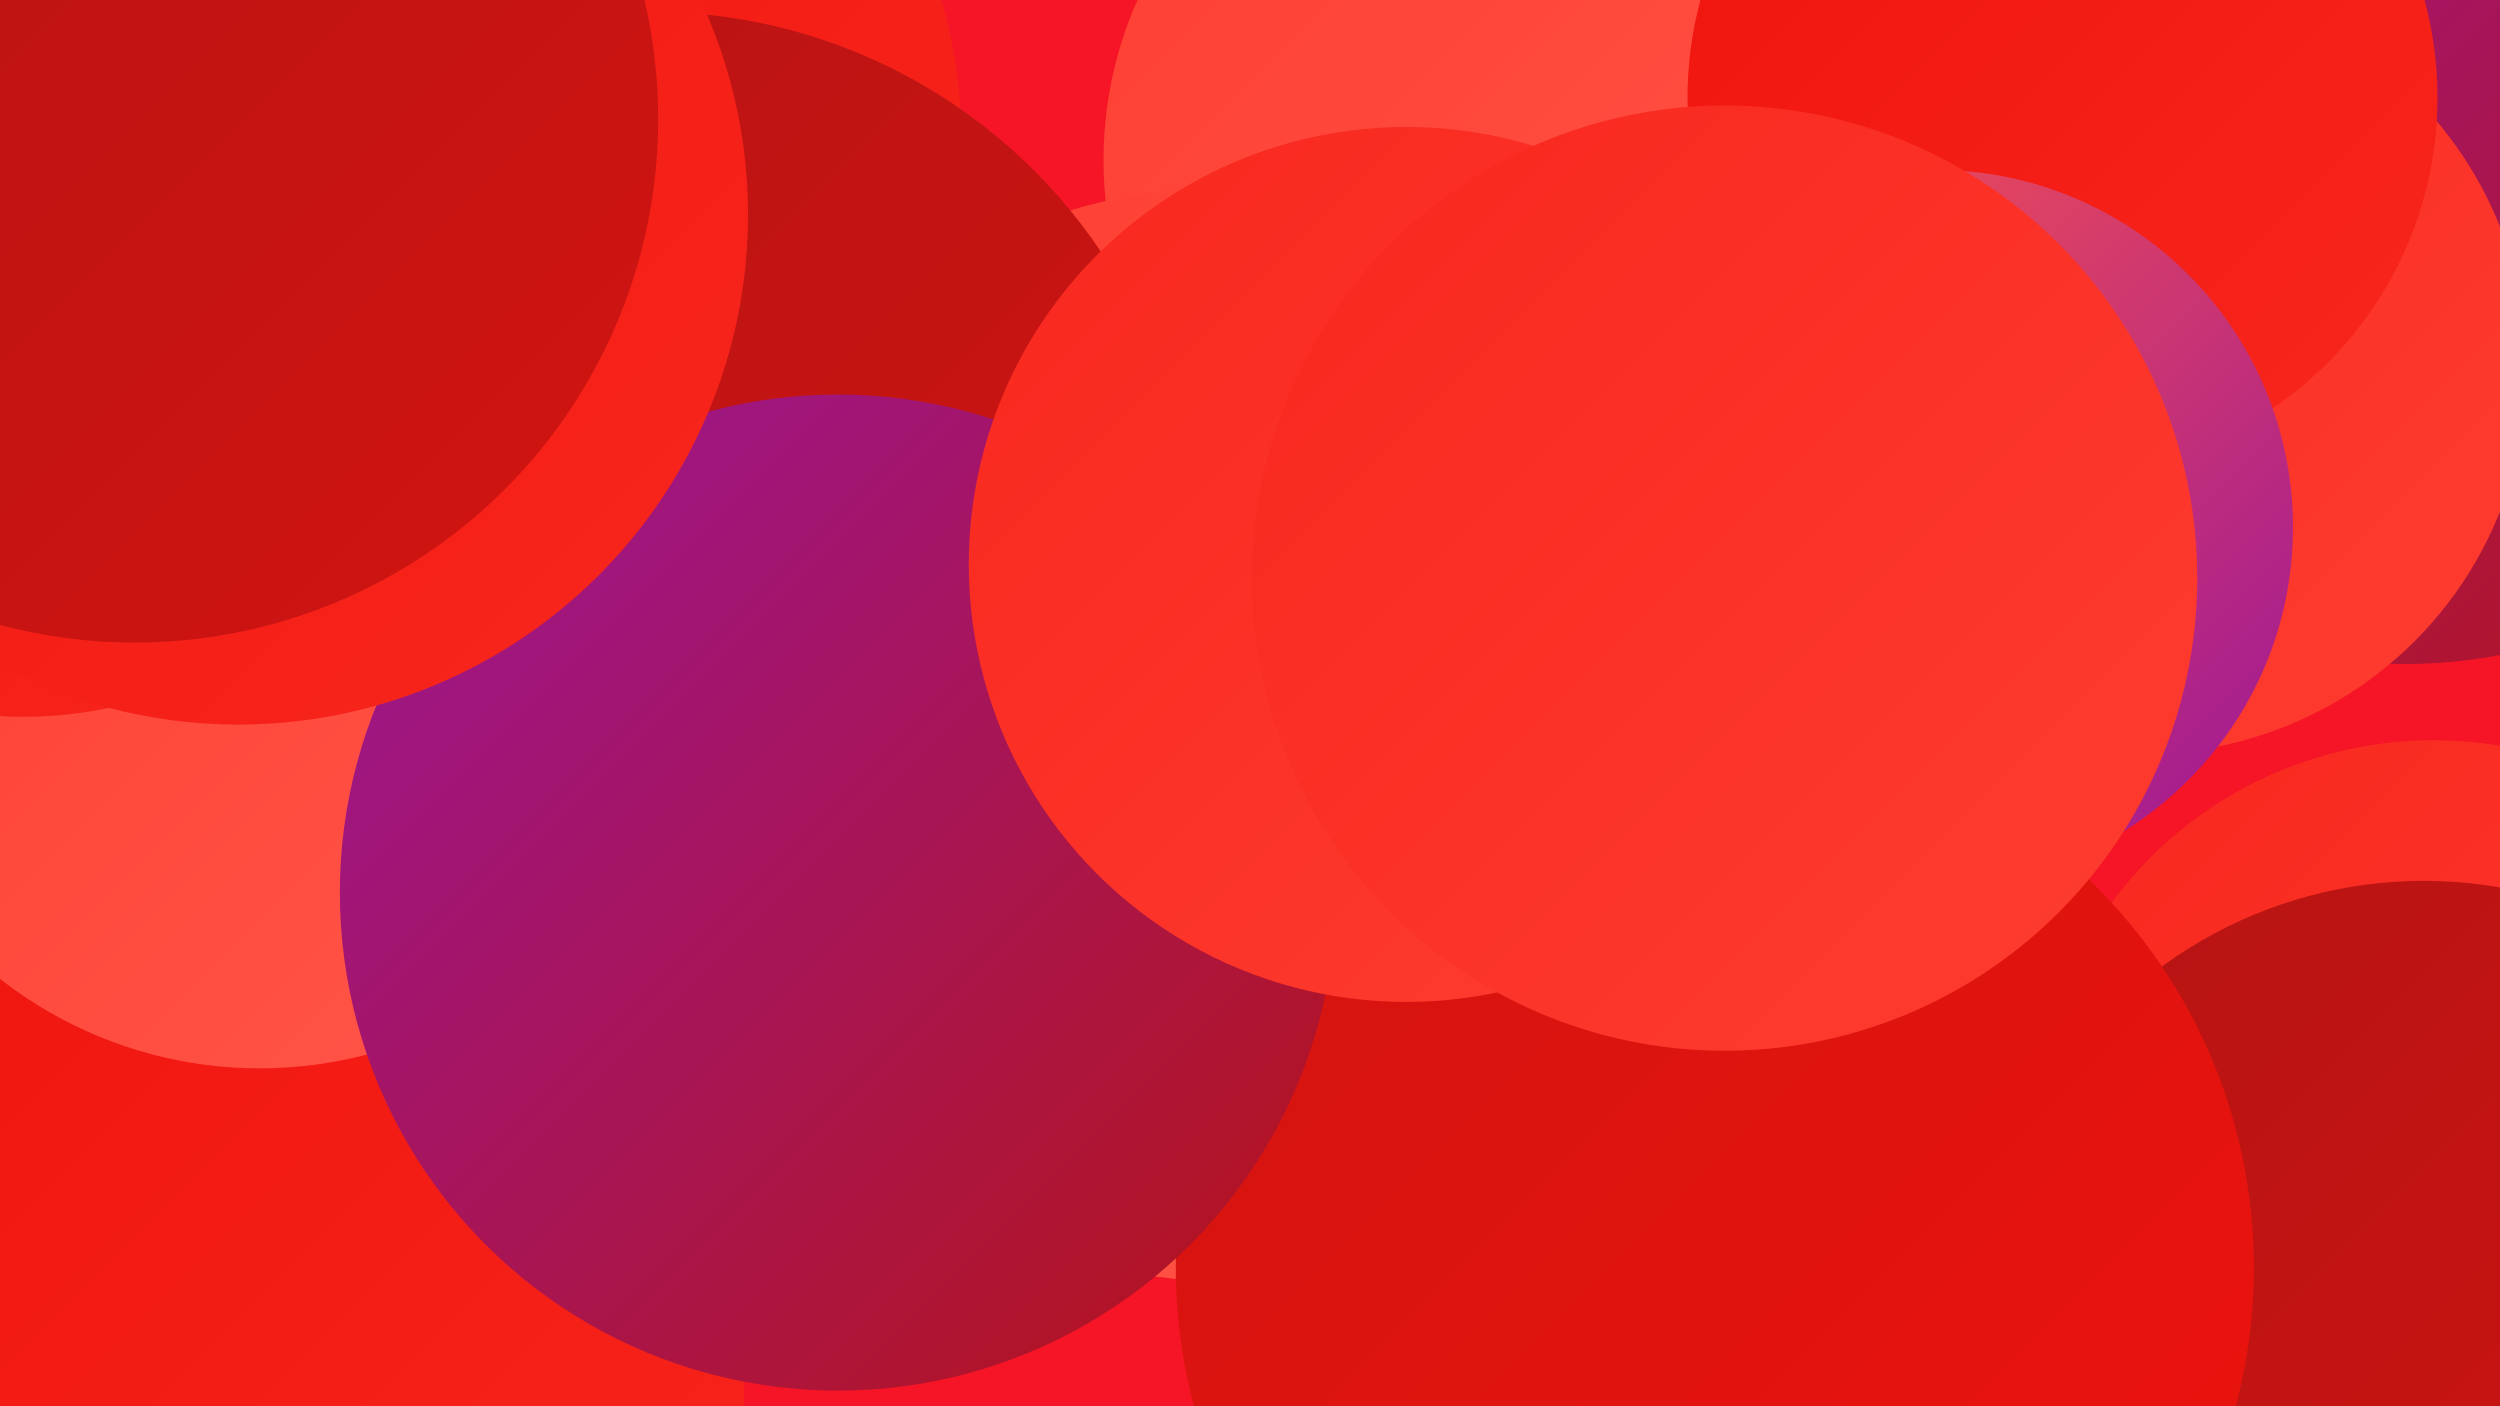
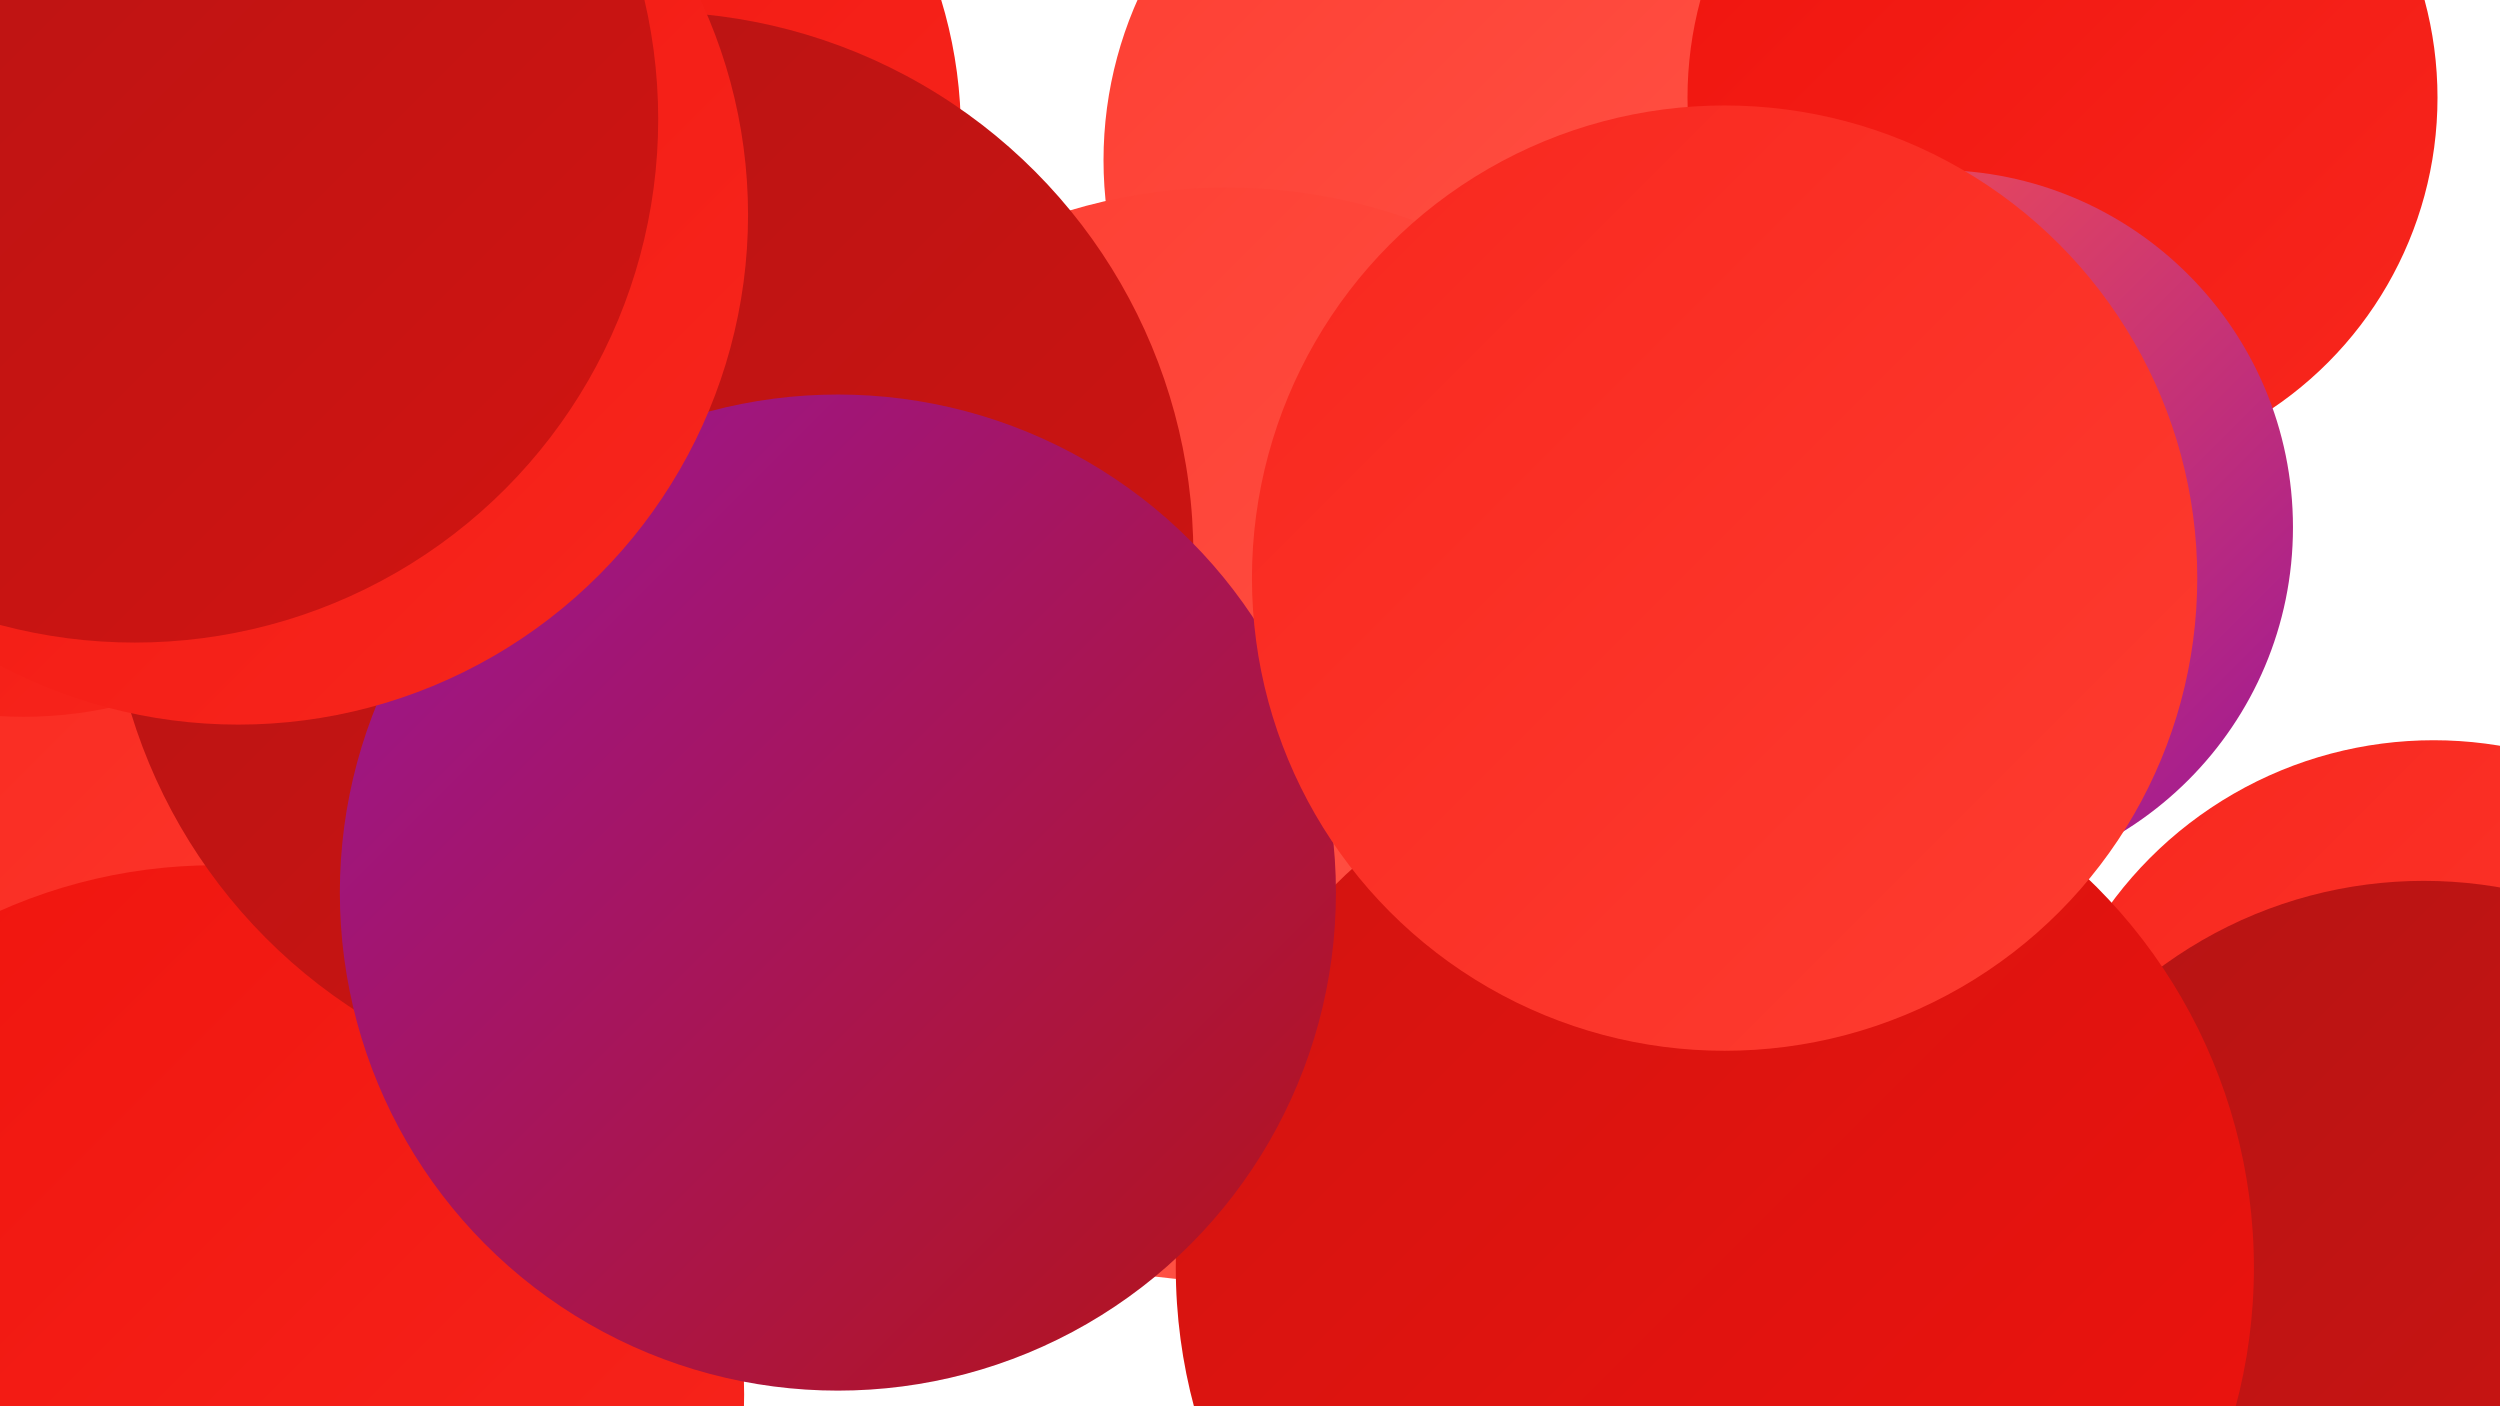
<svg xmlns="http://www.w3.org/2000/svg" width="1280" height="720">
  <defs>
    <linearGradient id="grad0" x1="0%" y1="0%" x2="100%" y2="100%">
      <stop offset="0%" style="stop-color:#9a1698;stop-opacity:1" />
      <stop offset="100%" style="stop-color:#b51414;stop-opacity:1" />
    </linearGradient>
    <linearGradient id="grad1" x1="0%" y1="0%" x2="100%" y2="100%">
      <stop offset="0%" style="stop-color:#b51414;stop-opacity:1" />
      <stop offset="100%" style="stop-color:#d11411;stop-opacity:1" />
    </linearGradient>
    <linearGradient id="grad2" x1="0%" y1="0%" x2="100%" y2="100%">
      <stop offset="0%" style="stop-color:#d11411;stop-opacity:1" />
      <stop offset="100%" style="stop-color:#ef130d;stop-opacity:1" />
    </linearGradient>
    <linearGradient id="grad3" x1="0%" y1="0%" x2="100%" y2="100%">
      <stop offset="0%" style="stop-color:#ef130d;stop-opacity:1" />
      <stop offset="100%" style="stop-color:#f8271e;stop-opacity:1" />
    </linearGradient>
    <linearGradient id="grad4" x1="0%" y1="0%" x2="100%" y2="100%">
      <stop offset="0%" style="stop-color:#f8271e;stop-opacity:1" />
      <stop offset="100%" style="stop-color:#fe3d31;stop-opacity:1" />
    </linearGradient>
    <linearGradient id="grad5" x1="0%" y1="0%" x2="100%" y2="100%">
      <stop offset="0%" style="stop-color:#fe3d31;stop-opacity:1" />
      <stop offset="100%" style="stop-color:#ff574a;stop-opacity:1" />
    </linearGradient>
    <linearGradient id="grad6" x1="0%" y1="0%" x2="100%" y2="100%">
      <stop offset="0%" style="stop-color:#ff574a;stop-opacity:1" />
      <stop offset="100%" style="stop-color:#9a1698;stop-opacity:1" />
    </linearGradient>
  </defs>
-   <rect width="1280" height="720" fill="#f51526" />
-   <circle cx="1231" cy="78" r="262" fill="url(#grad0)" />
  <circle cx="767" cy="82" r="202" fill="url(#grad5)" />
  <circle cx="628" cy="376" r="280" fill="url(#grad5)" />
  <circle cx="258" cy="68" r="234" fill="url(#grad3)" />
  <circle cx="91" cy="465" r="232" fill="url(#grad4)" />
  <circle cx="1246" cy="584" r="205" fill="url(#grad4)" />
  <circle cx="110" cy="714" r="271" fill="url(#grad3)" />
  <circle cx="333" cy="284" r="278" fill="url(#grad1)" />
  <circle cx="1241" cy="678" r="227" fill="url(#grad1)" />
-   <circle cx="133" cy="331" r="216" fill="url(#grad5)" />
-   <circle cx="1097" cy="189" r="197" fill="url(#grad4)" />
  <circle cx="12" cy="155" r="212" fill="url(#grad3)" />
  <circle cx="878" cy="649" r="276" fill="url(#grad2)" />
  <circle cx="1056" cy="50" r="192" fill="url(#grad3)" />
  <circle cx="991" cy="270" r="183" fill="url(#grad6)" />
  <circle cx="429" cy="457" r="255" fill="url(#grad0)" />
  <circle cx="122" cy="110" r="261" fill="url(#grad3)" />
  <circle cx="69" cy="61" r="268" fill="url(#grad1)" />
-   <circle cx="720" cy="289" r="224" fill="url(#grad4)" />
  <circle cx="883" cy="296" r="242" fill="url(#grad4)" />
</svg>